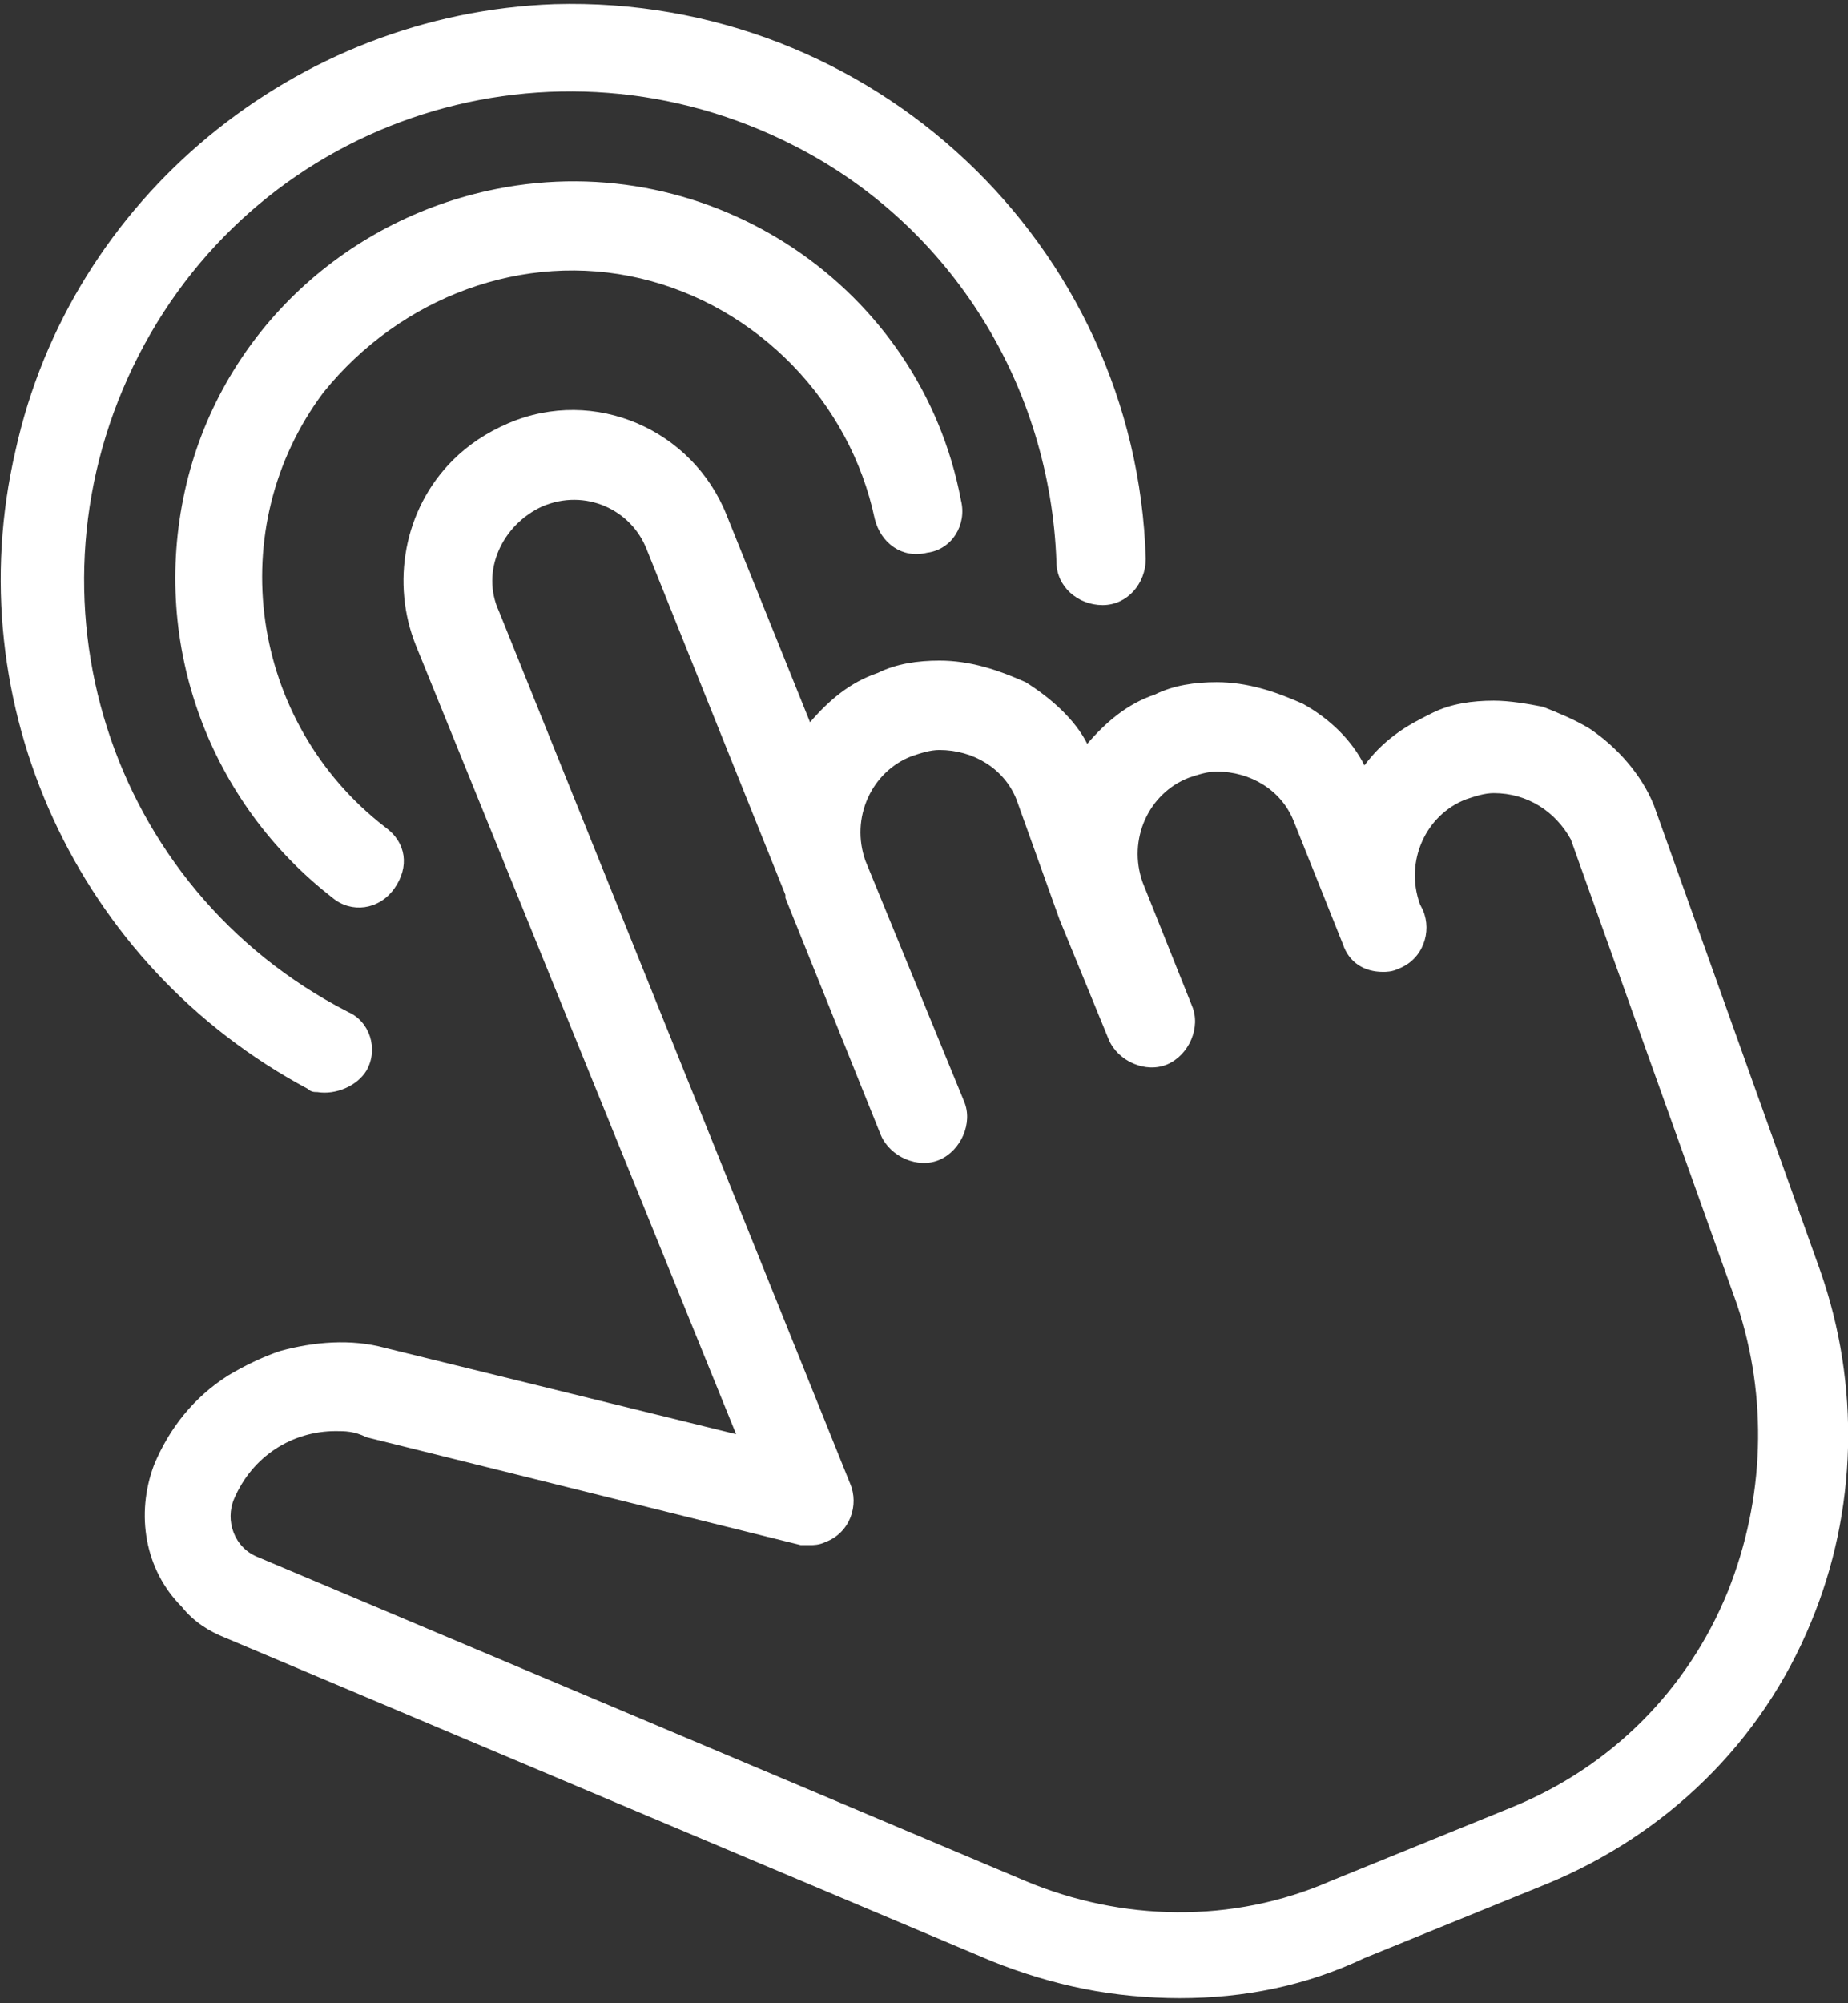
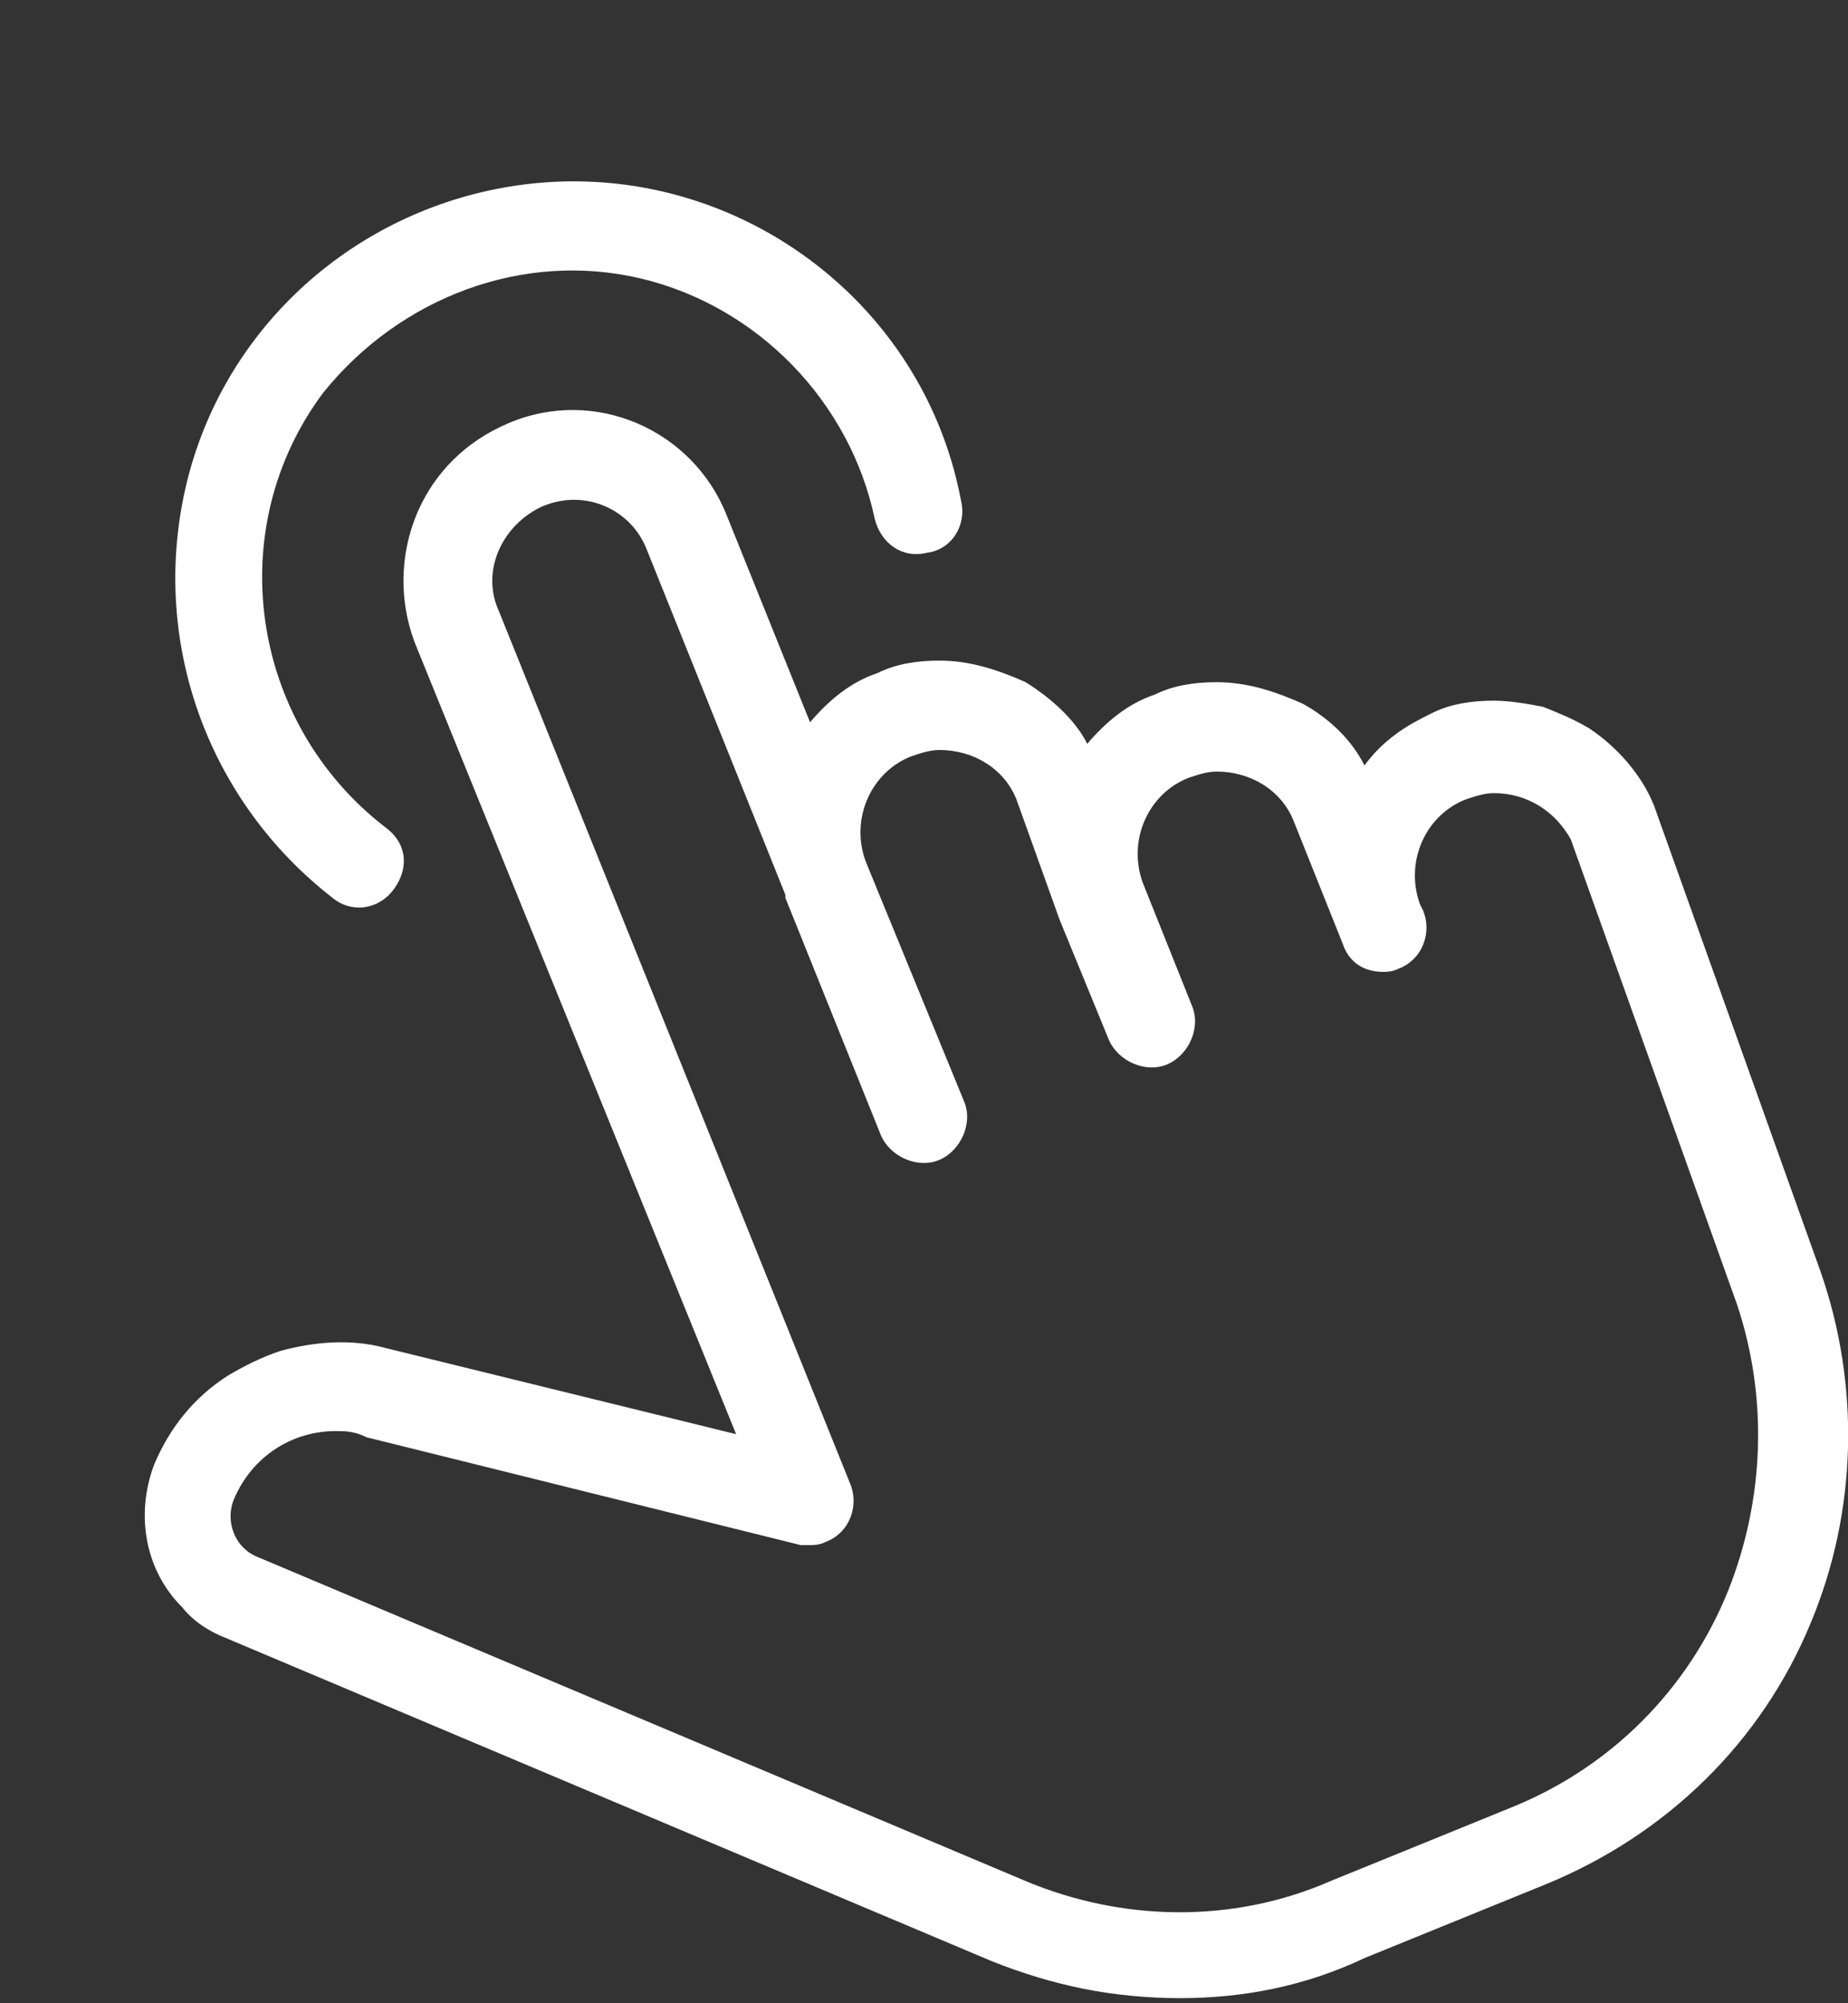
<svg xmlns="http://www.w3.org/2000/svg" xmlns:xlink="http://www.w3.org/1999/xlink" version="1.1" id="touch" x="0px" y="0px" viewBox="0 0 60 65" style="enable-background:new 0 0 60 65;" xml:space="preserve">
  <rect x="0" y="0" width="60" height="65" fill="#333333" stroke="none" />
  <style type="text/css">
	.st0{fill:#FFFFFF;}
	.st1{fill:none;}
	.st2{clip-path:url(#SVGID_2_);}
</style>
  <g id="Group_10" transform="translate(0 0.135)">
    <path id="Fill_1" class="st0" d="M38.3,64.7c-1,0-2.1-0.1-3.1-0.3c-1-0.2-2-0.5-3-0.9L7.3,53c-0.5-0.2-1-0.5-1.4-1   C4.7,50.8,4.4,49,5,47.4c0.5-1.2,1.3-2.2,2.4-2.9c0.5-0.3,1.1-0.6,1.7-0.8c1.1-0.3,2.3-0.4,3.4-0.1l11.4,2.8L13.5,20.8   c-0.8-2-0.4-4.4,1.2-6c0.5-0.5,1.1-0.9,1.8-1.2c2.8-1.2,6,0.2,7.1,3c0,0,0,0,0,0l2.7,6.7c0.6-0.7,1.3-1.3,2.2-1.6   c0.6-0.3,1.3-0.4,2-0.4c1,0,1.9,0.3,2.8,0.7c0.8,0.5,1.6,1.2,2,2c0.6-0.7,1.3-1.3,2.2-1.6c0.6-0.3,1.3-0.4,2-0.4   c1,0,1.9,0.3,2.8,0.7c0.9,0.5,1.6,1.2,2,2c0.3-0.4,0.6-0.7,1-1c0.4-0.3,0.8-0.5,1.2-0.7c0.6-0.3,1.3-0.4,2-0.4   c0.5,0,1.1,0.1,1.6,0.2c0.5,0.2,1,0.4,1.5,0.7c0.9,0.6,1.7,1.5,2.1,2.5l5.4,15.1c1.3,3.7,1.2,7.8-0.3,11.4   c-1.6,3.9-4.7,6.9-8.6,8.5l-5.9,2.4C42.4,64.3,40.4,64.7,38.3,64.7L38.3,64.7L38.3,64.7z M10.9,46.3c-1.4,0-2.7,0.8-3.3,2.2   c-0.3,0.7,0,1.6,0.8,1.9l24.9,10.5c3.1,1.3,6.7,1.4,9.9,0l5.9-2.4c3.2-1.3,5.7-3.8,7-7c1.2-3,1.3-6.3,0.3-9.3L51,27.1   c-0.5-0.9-1.4-1.5-2.5-1.5c-0.3,0-0.6,0.1-0.9,0.2c-1.3,0.5-2,2-1.5,3.4l0.1,0.2c0.3,0.7,0,1.6-0.8,1.9c-0.2,0.1-0.4,0.1-0.5,0.1   c-0.6,0-1.1-0.3-1.3-0.9h0l0,0l0,0l0,0l0,0l0,0l0,0l0,0l0,0l0,0l0,0l0,0L42,26.5c-0.4-1-1.4-1.6-2.5-1.6c-0.3,0-0.6,0.1-0.9,0.2   c-1.3,0.5-2,2-1.5,3.4l1.6,4c0.3,0.7-0.1,1.6-0.8,1.9c-0.7,0.3-1.6-0.1-1.9-0.8c0,0,0,0,0,0l-1.6-3.9c0,0,0,0,0,0l0,0L33,25.8   c-0.4-1-1.4-1.6-2.5-1.6c-0.3,0-0.6,0.1-0.9,0.2c-1.3,0.5-2,2-1.5,3.4l3.2,7.8c0.3,0.7-0.1,1.6-0.8,1.9c-0.7,0.3-1.6-0.1-1.9-0.8   c0,0,0,0,0,0l-3.1-7.7l0,0l0,0c0,0,0,0,0-0.1L21,17.7c-0.5-1.3-2-2-3.4-1.4c0,0,0,0,0,0c-1.3,0.6-2,2.1-1.4,3.4L27.6,48   c0.3,0.7,0,1.6-0.8,1.9c-0.2,0.1-0.4,0.1-0.5,0.1c-0.1,0-0.2,0-0.3,0l-14.1-3.5C11.5,46.3,11.2,46.3,10.9,46.3z" />
    <path id="Fill_3" class="st0" d="M43.6,30.4L43.6,30.4L43.6,30.4L43.6,30.4" />
    <path id="Fill_5" class="st0" d="M31.2,16.1C29.9,9.2,23.1,4.6,16.1,6c-5,1-9,4.8-10.1,9.8c-1.1,5,0.8,10.1,4.8,13.2   c0.6,0.5,1.5,0.4,2-0.3s0.4-1.5-0.3-2c-4.4-3.4-5.3-9.7-2-14.1C13,9.5,17,8,20.8,8.9c3.8,0.9,6.8,4,7.6,7.8   c0.2,0.8,0.9,1.3,1.7,1.1C30.9,17.7,31.4,16.9,31.2,16.1" />
    <g id="Group_9" transform="translate(0 0)">
      <path id="Clip_8-2" class="st1" d="M0,0h37.2v35.4H0V0z" />
      <g>
        <defs>
-           <rect id="SVGID_1_" y="0" width="37.2" height="35.4" />
-         </defs>
+           </defs>
        <clipPath id="SVGID_2_">
          <use xlink:href="#SVGID_1_" style="overflow:visible;" />
        </clipPath>
        <g id="Group_9-2" class="st2">
          <path id="Fill_7" class="st0" d="M37.2,18C36.9,7.8,28.3-0.3,18,0C9.6,0.3,2.3,6.3,0.5,14.5c-1.9,8.2,2,16.7,9.5,20.7      c0.1,0.1,0.2,0.1,0.3,0.1c0.6,0.1,1.3-0.2,1.6-0.7c0.4-0.7,0.1-1.6-0.6-1.9c-7.8-4-10.8-13.5-6.8-21.3S18,0.6,25.8,4.6      c5.1,2.6,8.3,7.8,8.5,13.5c0,0.8,0.7,1.4,1.5,1.4c0,0,0,0,0,0C36.6,19.5,37.2,18.8,37.2,18" />
        </g>
      </g>
    </g>
  </g>
</svg>